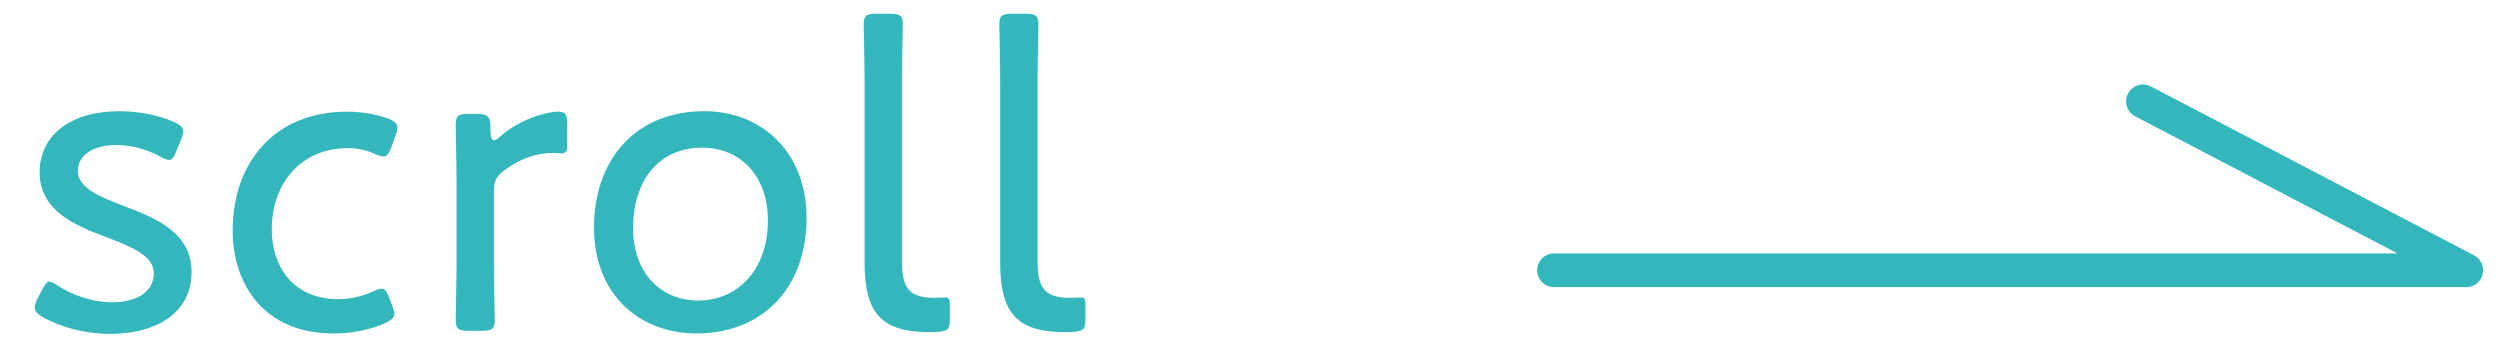
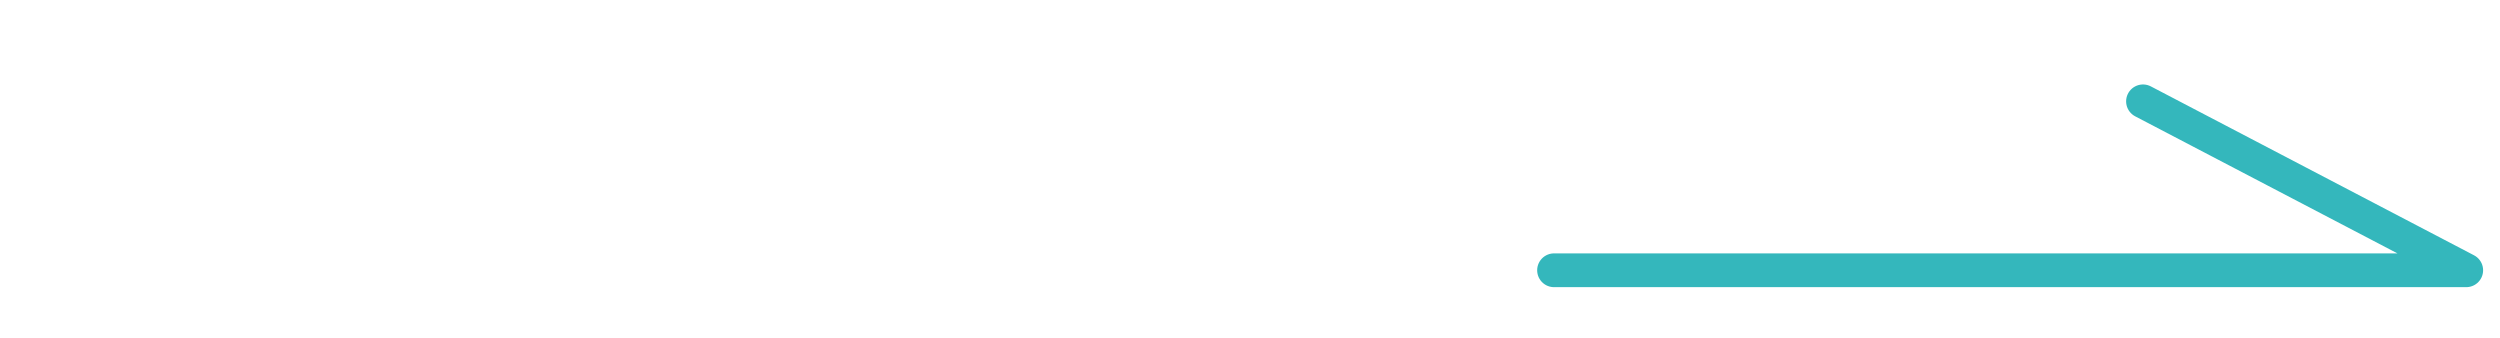
<svg xmlns="http://www.w3.org/2000/svg" width="74" height="10" viewBox="0 0 74 10" fill="none">
-   <path d="M3.708 6.113C4.631 6.464 5.671 6.893 5.671 8.05C5.671 9.324 4.54 9.883 3.266 9.883C2.525 9.883 1.81 9.688 1.29 9.402C1.108 9.298 1.03 9.22 1.03 9.103C1.03 9.038 1.056 8.947 1.108 8.843L1.238 8.596C1.342 8.401 1.381 8.336 1.459 8.336C1.524 8.336 1.615 8.388 1.732 8.466C2.148 8.739 2.746 8.947 3.318 8.947C4.033 8.947 4.553 8.648 4.553 8.089C4.553 7.582 3.929 7.322 3.227 7.049C2.278 6.698 1.173 6.269 1.173 5.099C1.173 4.007 2.083 3.292 3.526 3.292C4.15 3.292 4.722 3.422 5.138 3.604C5.333 3.695 5.424 3.76 5.424 3.89C5.424 3.955 5.398 4.033 5.359 4.137L5.229 4.449C5.151 4.644 5.099 4.735 5.008 4.735C4.943 4.735 4.852 4.696 4.735 4.631C4.384 4.436 3.916 4.293 3.435 4.293C2.785 4.293 2.304 4.579 2.304 5.06C2.304 5.567 2.954 5.827 3.708 6.113ZM11.606 9.038C11.645 9.142 11.671 9.22 11.671 9.285C11.671 9.415 11.58 9.48 11.385 9.571C10.982 9.753 10.449 9.87 9.864 9.87C7.81 9.87 6.887 8.401 6.887 6.828C6.887 4.826 8.109 3.305 10.28 3.305C10.709 3.305 11.125 3.383 11.463 3.5C11.671 3.578 11.762 3.656 11.762 3.786C11.762 3.838 11.749 3.903 11.71 4.007L11.593 4.332C11.515 4.54 11.463 4.631 11.359 4.631C11.294 4.631 11.203 4.605 11.086 4.553C10.865 4.449 10.592 4.384 10.306 4.384C8.902 4.384 8.044 5.437 8.044 6.789C8.044 7.79 8.59 8.856 10.033 8.856C10.371 8.856 10.748 8.765 11.021 8.635C11.151 8.57 11.229 8.544 11.294 8.544C11.398 8.544 11.45 8.635 11.528 8.83L11.606 9.038ZM14.619 5.658V7.777C14.619 8.362 14.645 9.298 14.645 9.467C14.645 9.74 14.567 9.792 14.255 9.792H13.878C13.566 9.792 13.488 9.74 13.488 9.467C13.488 9.298 13.514 8.362 13.514 7.777V5.398C13.514 4.8 13.488 3.864 13.488 3.695C13.488 3.422 13.566 3.37 13.878 3.37H14.099C14.437 3.37 14.515 3.435 14.515 3.773C14.515 4.033 14.541 4.15 14.619 4.15C14.671 4.15 14.71 4.124 14.814 4.033C15.373 3.539 16.153 3.305 16.53 3.305C16.738 3.305 16.79 3.396 16.79 3.669V4.345C16.79 4.475 16.738 4.54 16.634 4.54C16.53 4.54 16.452 4.527 16.348 4.527C15.88 4.527 15.36 4.709 14.905 5.06C14.684 5.229 14.619 5.372 14.619 5.658ZM20.845 3.292C22.548 3.292 23.874 4.501 23.874 6.451C23.874 8.57 22.522 9.87 20.624 9.87C18.895 9.87 17.582 8.687 17.582 6.737C17.582 4.748 18.791 3.292 20.845 3.292ZM20.793 4.371C19.454 4.371 18.739 5.398 18.739 6.75C18.739 8.076 19.558 8.895 20.663 8.895C21.846 8.895 22.73 7.972 22.73 6.529C22.73 5.177 21.885 4.371 20.793 4.371ZM28.114 9.48C28.114 9.714 28.062 9.792 27.828 9.818C27.711 9.831 27.607 9.831 27.503 9.831C26.099 9.831 25.592 9.272 25.592 7.79V2.434C25.592 1.836 25.566 0.9 25.566 0.731C25.566 0.458 25.644 0.406 25.956 0.406H26.333C26.645 0.406 26.723 0.458 26.723 0.731C26.723 0.9 26.697 1.836 26.697 2.434V7.699C26.697 8.453 26.853 8.804 27.62 8.817C27.737 8.817 27.88 8.804 27.971 8.804C28.101 8.804 28.114 8.856 28.114 9.025V9.48ZM32.128 9.48C32.128 9.714 32.076 9.792 31.842 9.818C31.725 9.831 31.621 9.831 31.517 9.831C30.113 9.831 29.606 9.272 29.606 7.79V2.434C29.606 1.836 29.58 0.9 29.58 0.731C29.58 0.458 29.658 0.406 29.97 0.406H30.347C30.659 0.406 30.737 0.458 30.737 0.731C30.737 0.9 30.711 1.836 30.711 2.434V7.699C30.711 8.453 30.867 8.804 31.634 8.817C31.751 8.817 31.894 8.804 31.985 8.804C32.115 8.804 32.128 8.856 32.128 9.025V9.48Z" fill="#34B7BC" />
  <path d="M63.433 3L73 8H46" stroke="#34B7BC" stroke-linecap="round" stroke-linejoin="round" />
</svg>